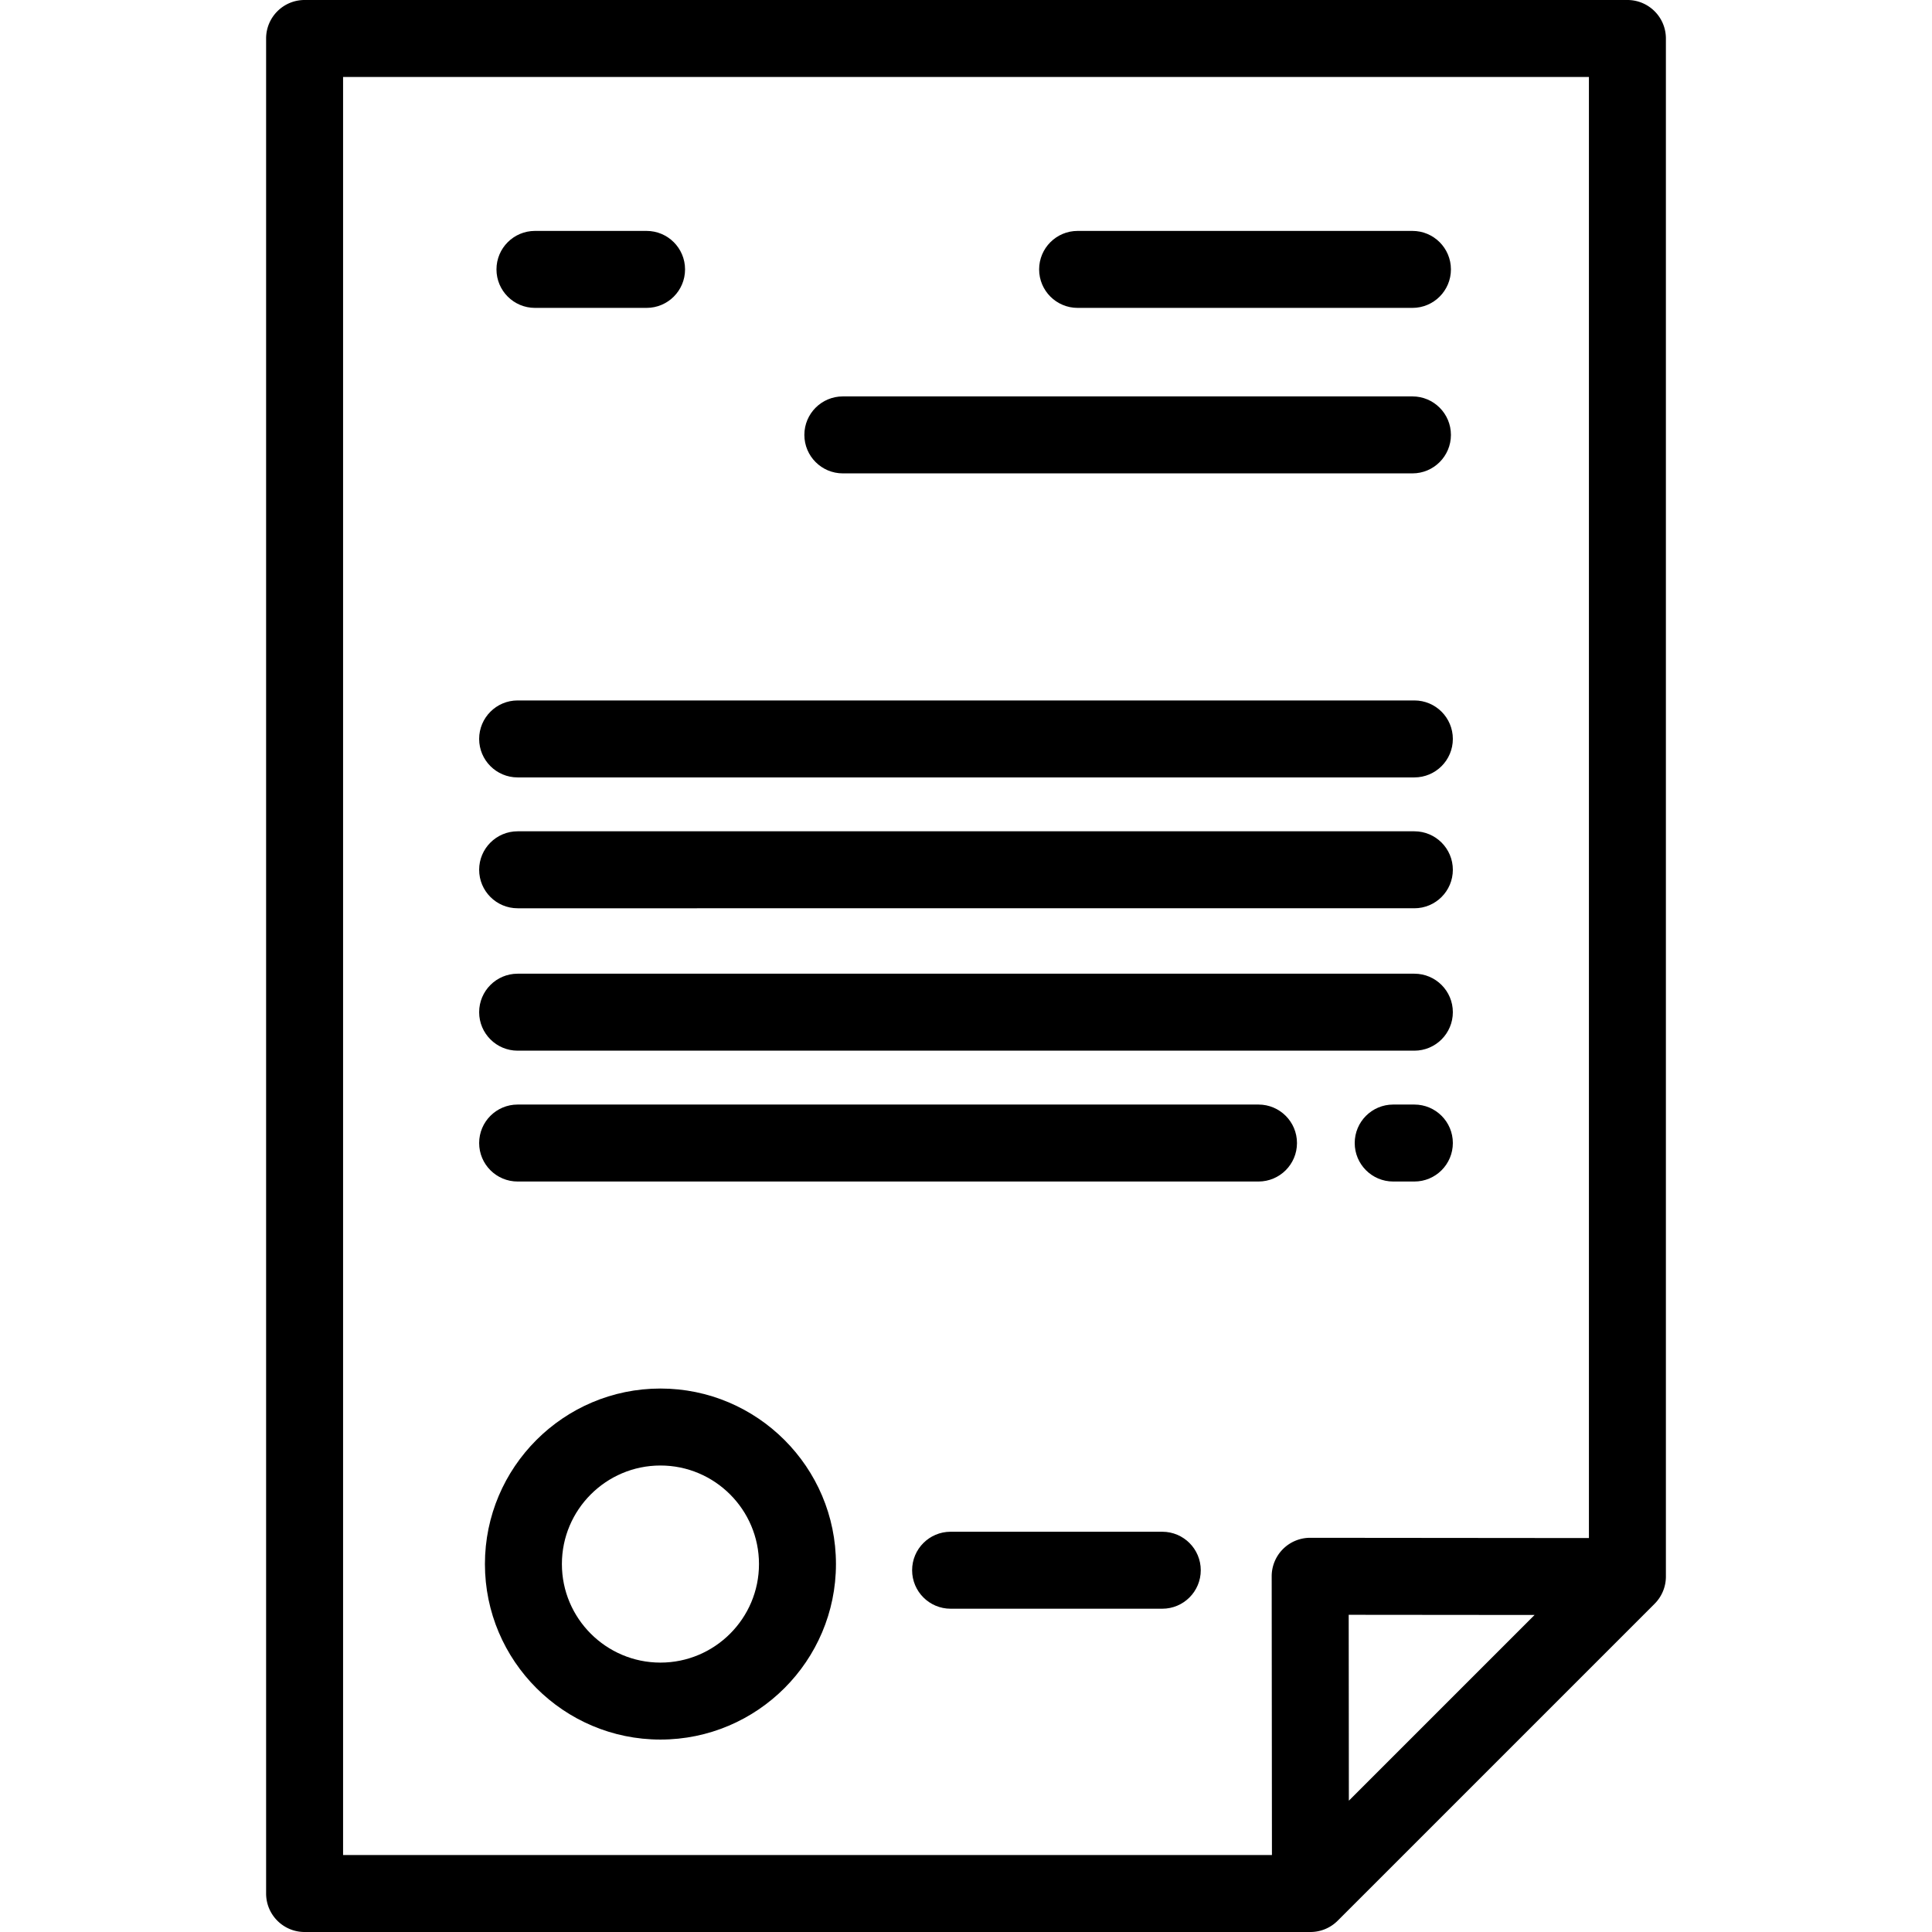
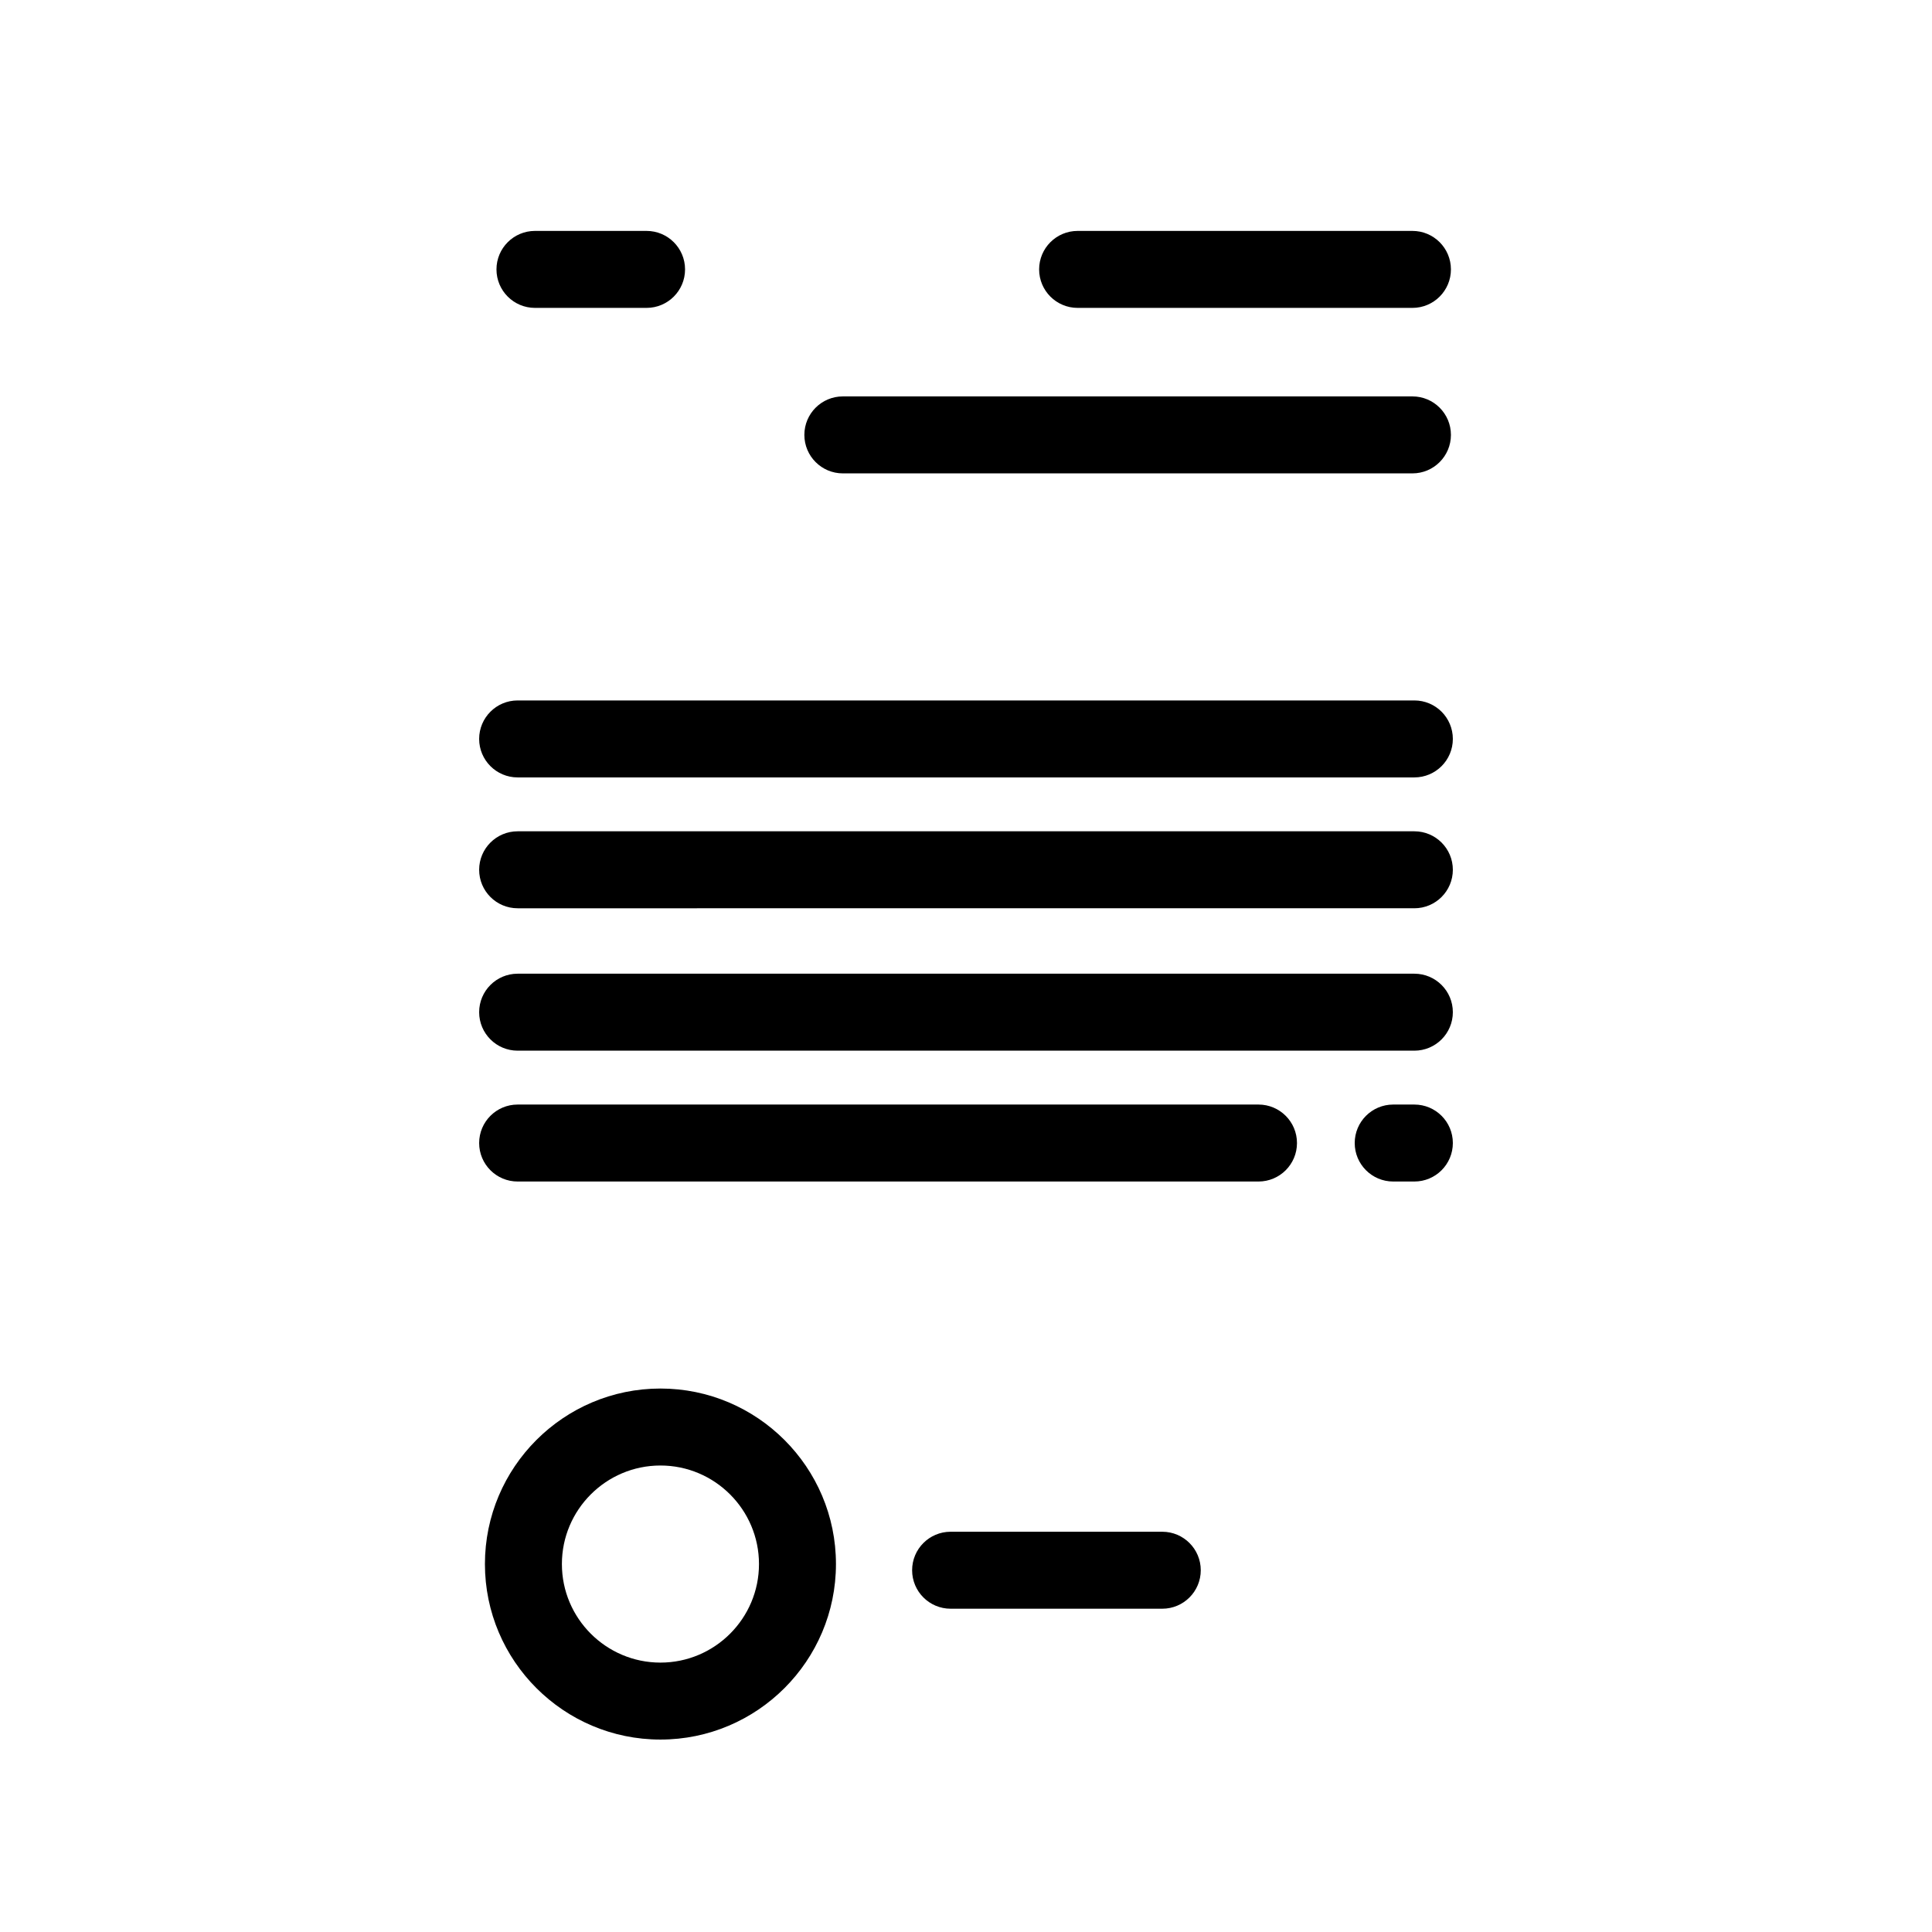
<svg xmlns="http://www.w3.org/2000/svg" viewBox="0 0 512 512">
-   <path d="M431.279 0H80.721c-5.632 0-10.199 4.566-10.199 10.199v491.602c0 5.633 4.567 10.199 10.199 10.199h266.562c2.705 0 5.298-1.075 7.212-2.987l83.997-83.998a10.2 10.2 0 002.987-7.212V10.199c0-5.633-4.567-10.199-10.2-10.199zm-73.816 477.196l-.044-49.257 49.257.045-49.213 49.212zm63.618-69.597l-73.862-.067h-.009a10.203 10.203 0 00-7.212 2.987 10.205 10.205 0 00-2.987 7.221l.066 73.862H90.92V20.398h330.161v387.201z" />
  <path d="M175.023 367.976c-25.647 0-46.513 20.865-46.513 46.513 0 25.649 20.867 46.514 46.513 46.514 25.648 0 46.514-20.865 46.514-46.514.002-25.647-20.865-46.513-46.514-46.513zm0 72.63c-14.4 0-26.115-11.716-26.115-26.116s11.715-26.115 26.115-26.115 26.116 11.715 26.116 26.115-11.714 26.116-26.116 26.116zm132.993-34.678H251.92c-5.632 0-10.199 4.566-10.199 10.199s4.567 10.199 10.199 10.199h56.096c5.632 0 10.199-4.566 10.199-10.199s-4.567-10.199-10.199-10.199zM171.347 61.195h-29.578c-5.632 0-10.199 4.566-10.199 10.199s4.567 10.199 10.199 10.199h29.578c5.632 0 10.199-4.566 10.199-10.199s-4.567-10.199-10.199-10.199zm202.964 0h-88.733c-5.632 0-10.199 4.566-10.199 10.199s4.567 10.199 10.199 10.199h88.733c5.632 0 10.199-4.566 10.199-10.199s-4.567-10.199-10.199-10.199zm0 43.857H223.363c-5.632 0-10.199 4.566-10.199 10.199s4.567 10.199 10.199 10.199h150.948c5.632 0 10.199-4.566 10.199-10.199s-4.567-10.199-10.199-10.199zm.51 80.573H137.179c-5.632 0-10.199 4.566-10.199 10.199s4.567 10.199 10.199 10.199H374.82c5.632 0 10.199-4.566 10.199-10.199s-4.566-10.199-10.198-10.199zm0 34.678H137.179c-5.632 0-10.199 4.566-10.199 10.199s4.567 10.199 10.199 10.199H374.82c5.632 0 10.199-4.566 10.199-10.199.001-5.633-4.566-10.199-10.198-10.199zm0 37.737H137.179c-5.632 0-10.199 4.566-10.199 10.199s4.567 10.199 10.199 10.199H374.82c5.632 0 10.199-4.566 10.199-10.199.001-5.633-4.566-10.199-10.198-10.199zm0 34.677h-5.61c-5.632 0-10.199 4.566-10.199 10.199s4.567 10.199 10.199 10.199h5.61c5.632 0 10.199-4.566 10.199-10.199s-4.567-10.199-10.199-10.199zm-41.307 0H137.179c-5.632 0-10.199 4.566-10.199 10.199s4.567 10.199 10.199 10.199h196.335c5.632 0 10.199-4.566 10.199-10.199s-4.567-10.199-10.199-10.199z" />
</svg>